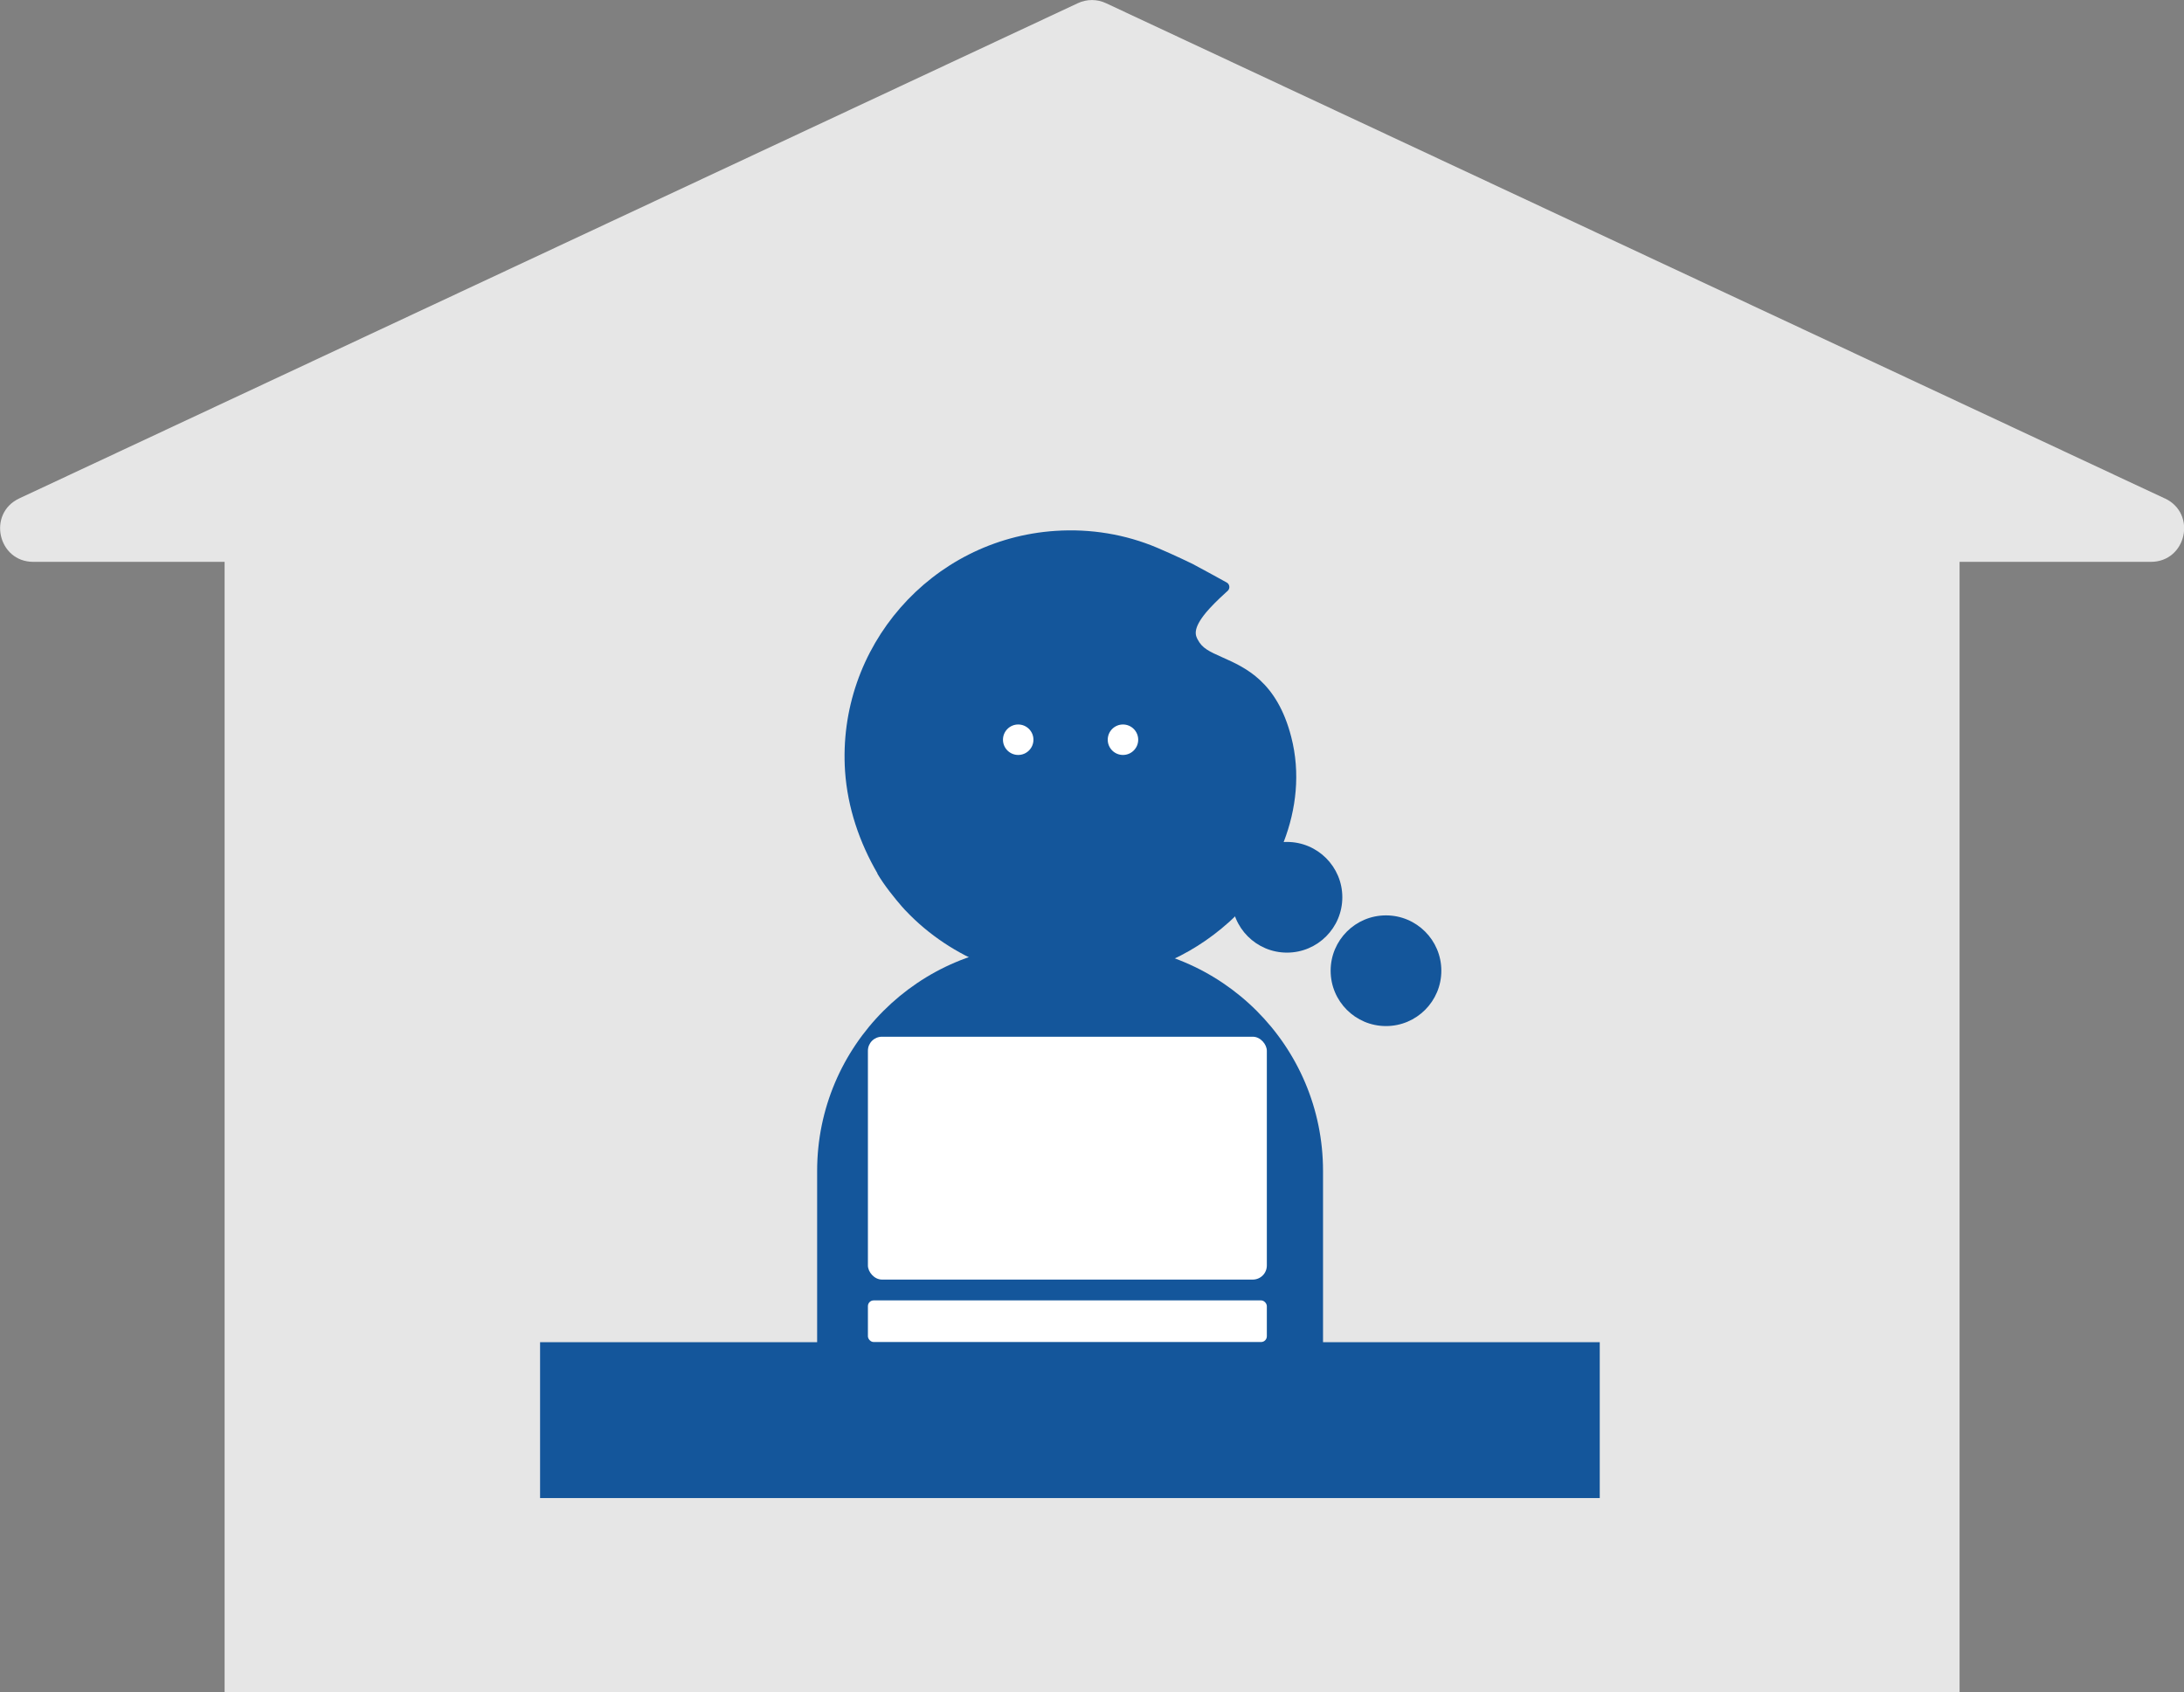
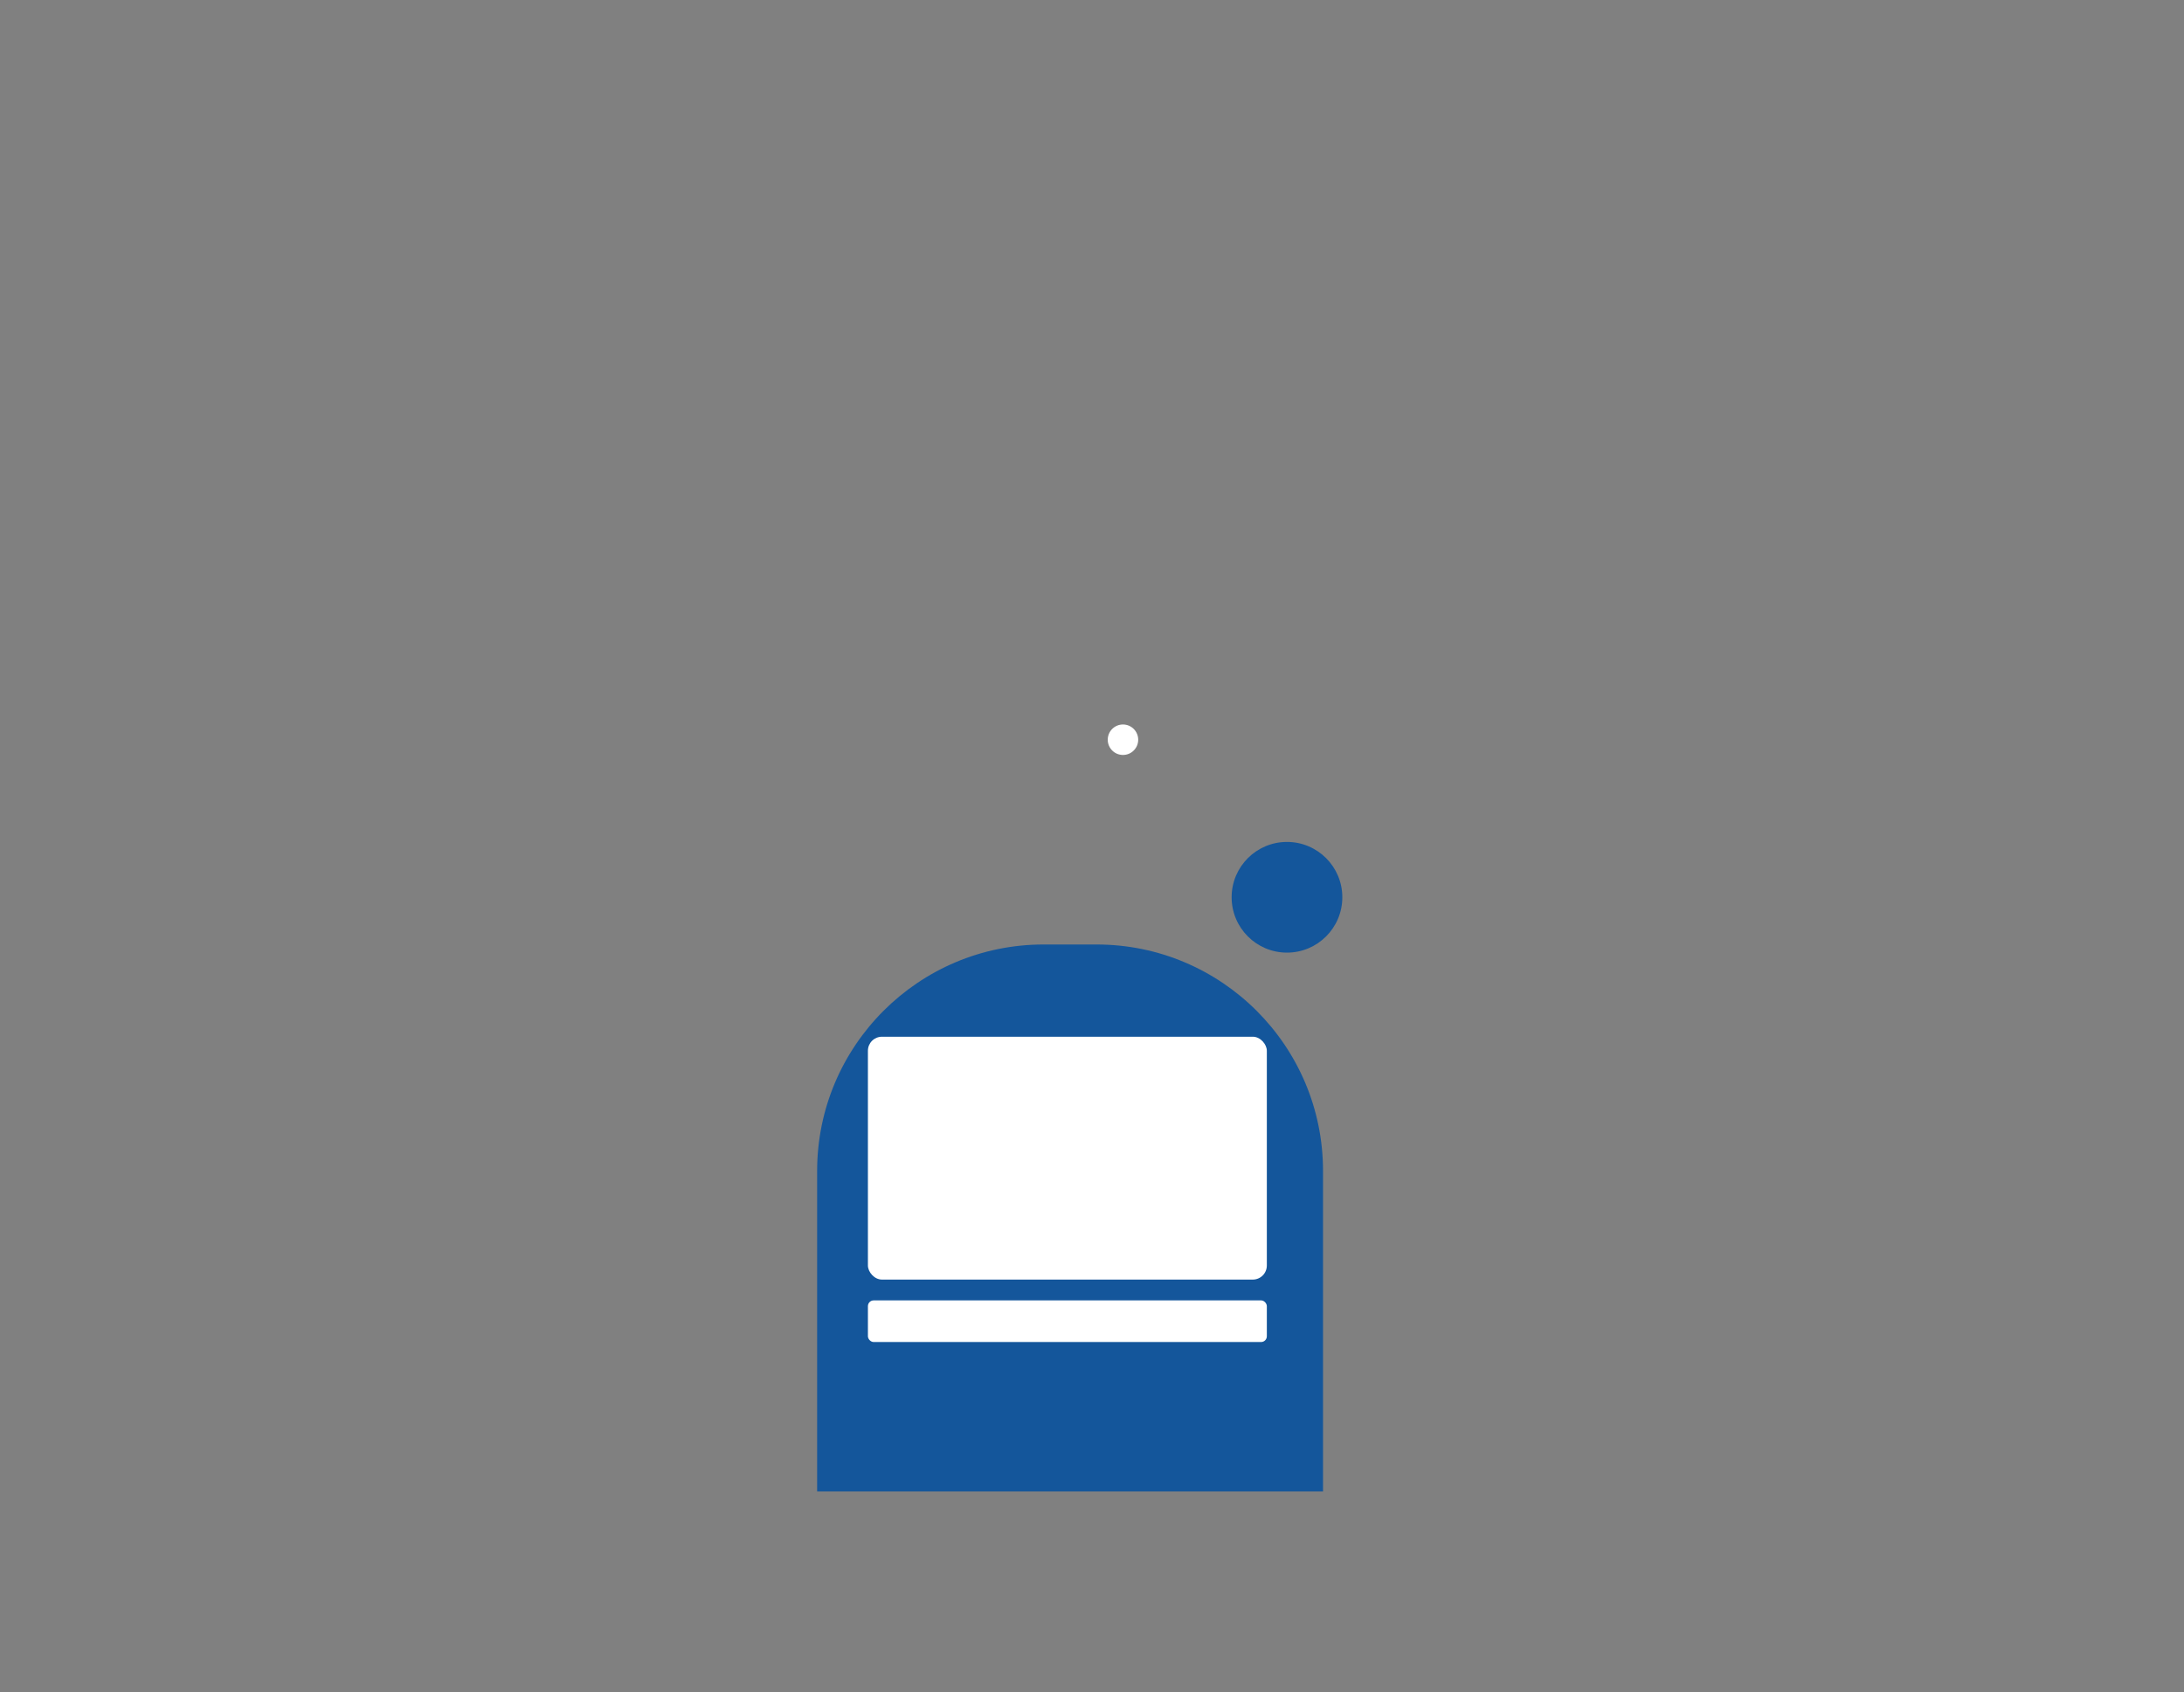
<svg xmlns="http://www.w3.org/2000/svg" id="_レイヤー_2" viewBox="0 0 129.04 100">
  <rect x="0" y="0" width="129.04" height="100" fill="#808080" stroke="none" />
  <defs>
    <style>.cls-1{fill:#14569b;}.cls-1,.cls-2,.cls-3{stroke-width:0px;}.cls-2{fill:#fff;}.cls-3{fill:#e6e6e6;}</style>
  </defs>
  <g id="design">
-     <path class="cls-3" d="m127.9,29.45L65.35.19c-.53-.25-1.14-.25-1.67,0L1.14,29.45c-1.9.89-1.27,3.75.83,3.75h11.3v66.8h102.51V33.2h11.3c2.1,0,2.74-2.85.83-3.75Z" />
-     <path class="cls-1" d="m51.85,51.62c-1.07-1.84-1.77-3.89-1.92-6.04-.49-7.34,5.08-13.72,12.42-14.21,2.08-.14,4.14.2,6.03,1,1.08.46,2.08.95,2.08.95.81.44,1.14.61,2.02,1.1.18.1.21.35.06.49l-.11.1c-.52.47-.9.86-1.17,1.18-.82.99-.62,1.37-.49,1.61.26.5.66.69,1.47,1.05,1.35.6,3.21,1.43,4.05,4.69,1.11,4.29-1.05,8.58-3.67,10.94-2.35,2.11-5.21,3.29-8.5,3.51-3.88.26-7.91-1.33-10.59-4.16,0,0-.13-.13-.24-.26-.4-.46-1.04-1.24-1.46-1.96Z" />
-     <circle class="cls-2" cx="60.16" cy="43.71" r=".9" />
    <circle class="cls-2" cx="66.35" cy="43.71" r=".9" />
    <path class="cls-1" d="m61.65,55.81h3.14c7.38,0,13.38,5.99,13.38,13.38v18.94h-29.89v-18.94c0-7.38,5.99-13.38,13.38-13.38Z" />
-     <rect class="cls-1" x="31.91" y="79.31" width="62.61" height="9.21" />
    <rect class="cls-2" x="51.28" y="61.26" width="23.57" height="14.35" rx=".83" ry=".83" />
    <rect class="cls-2" x="51.28" y="76.84" width="23.57" height="2.46" rx=".34" ry=".34" />
    <circle class="cls-1" cx="76.04" cy="53.02" r="3.27" />
-     <circle class="cls-1" cx="81.89" cy="57.36" r="3.27" />
  </g>
</svg>